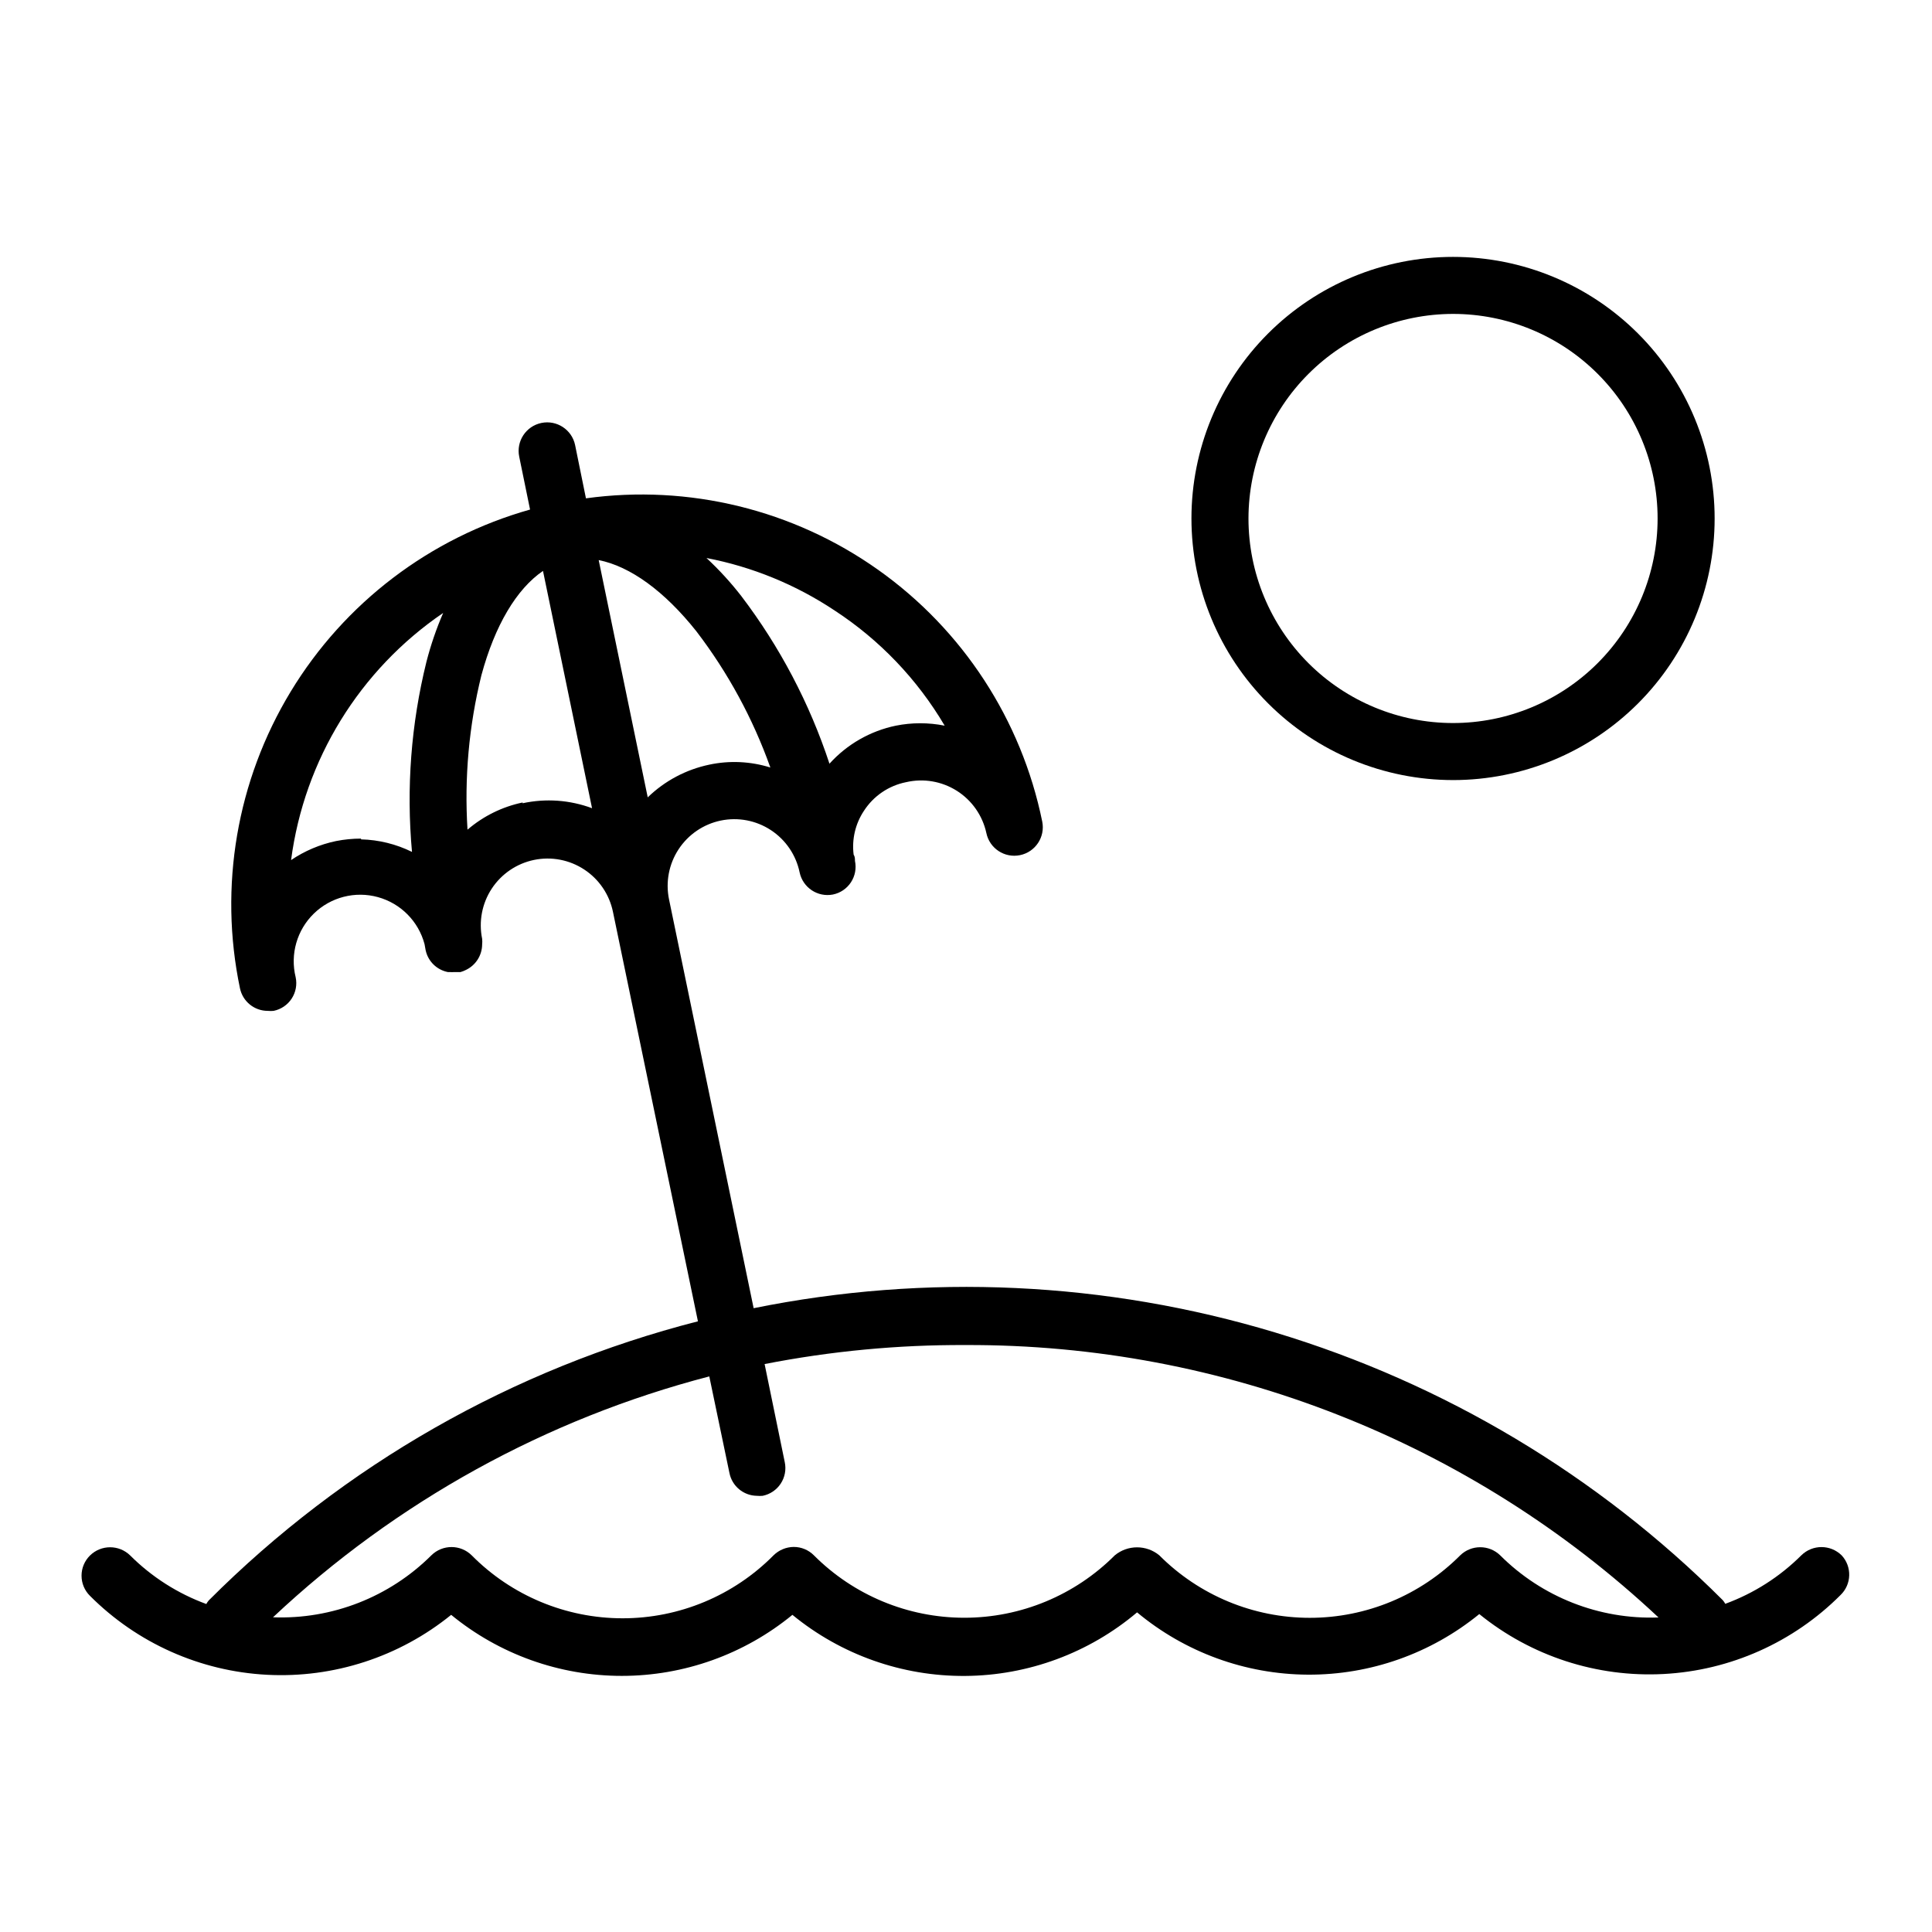
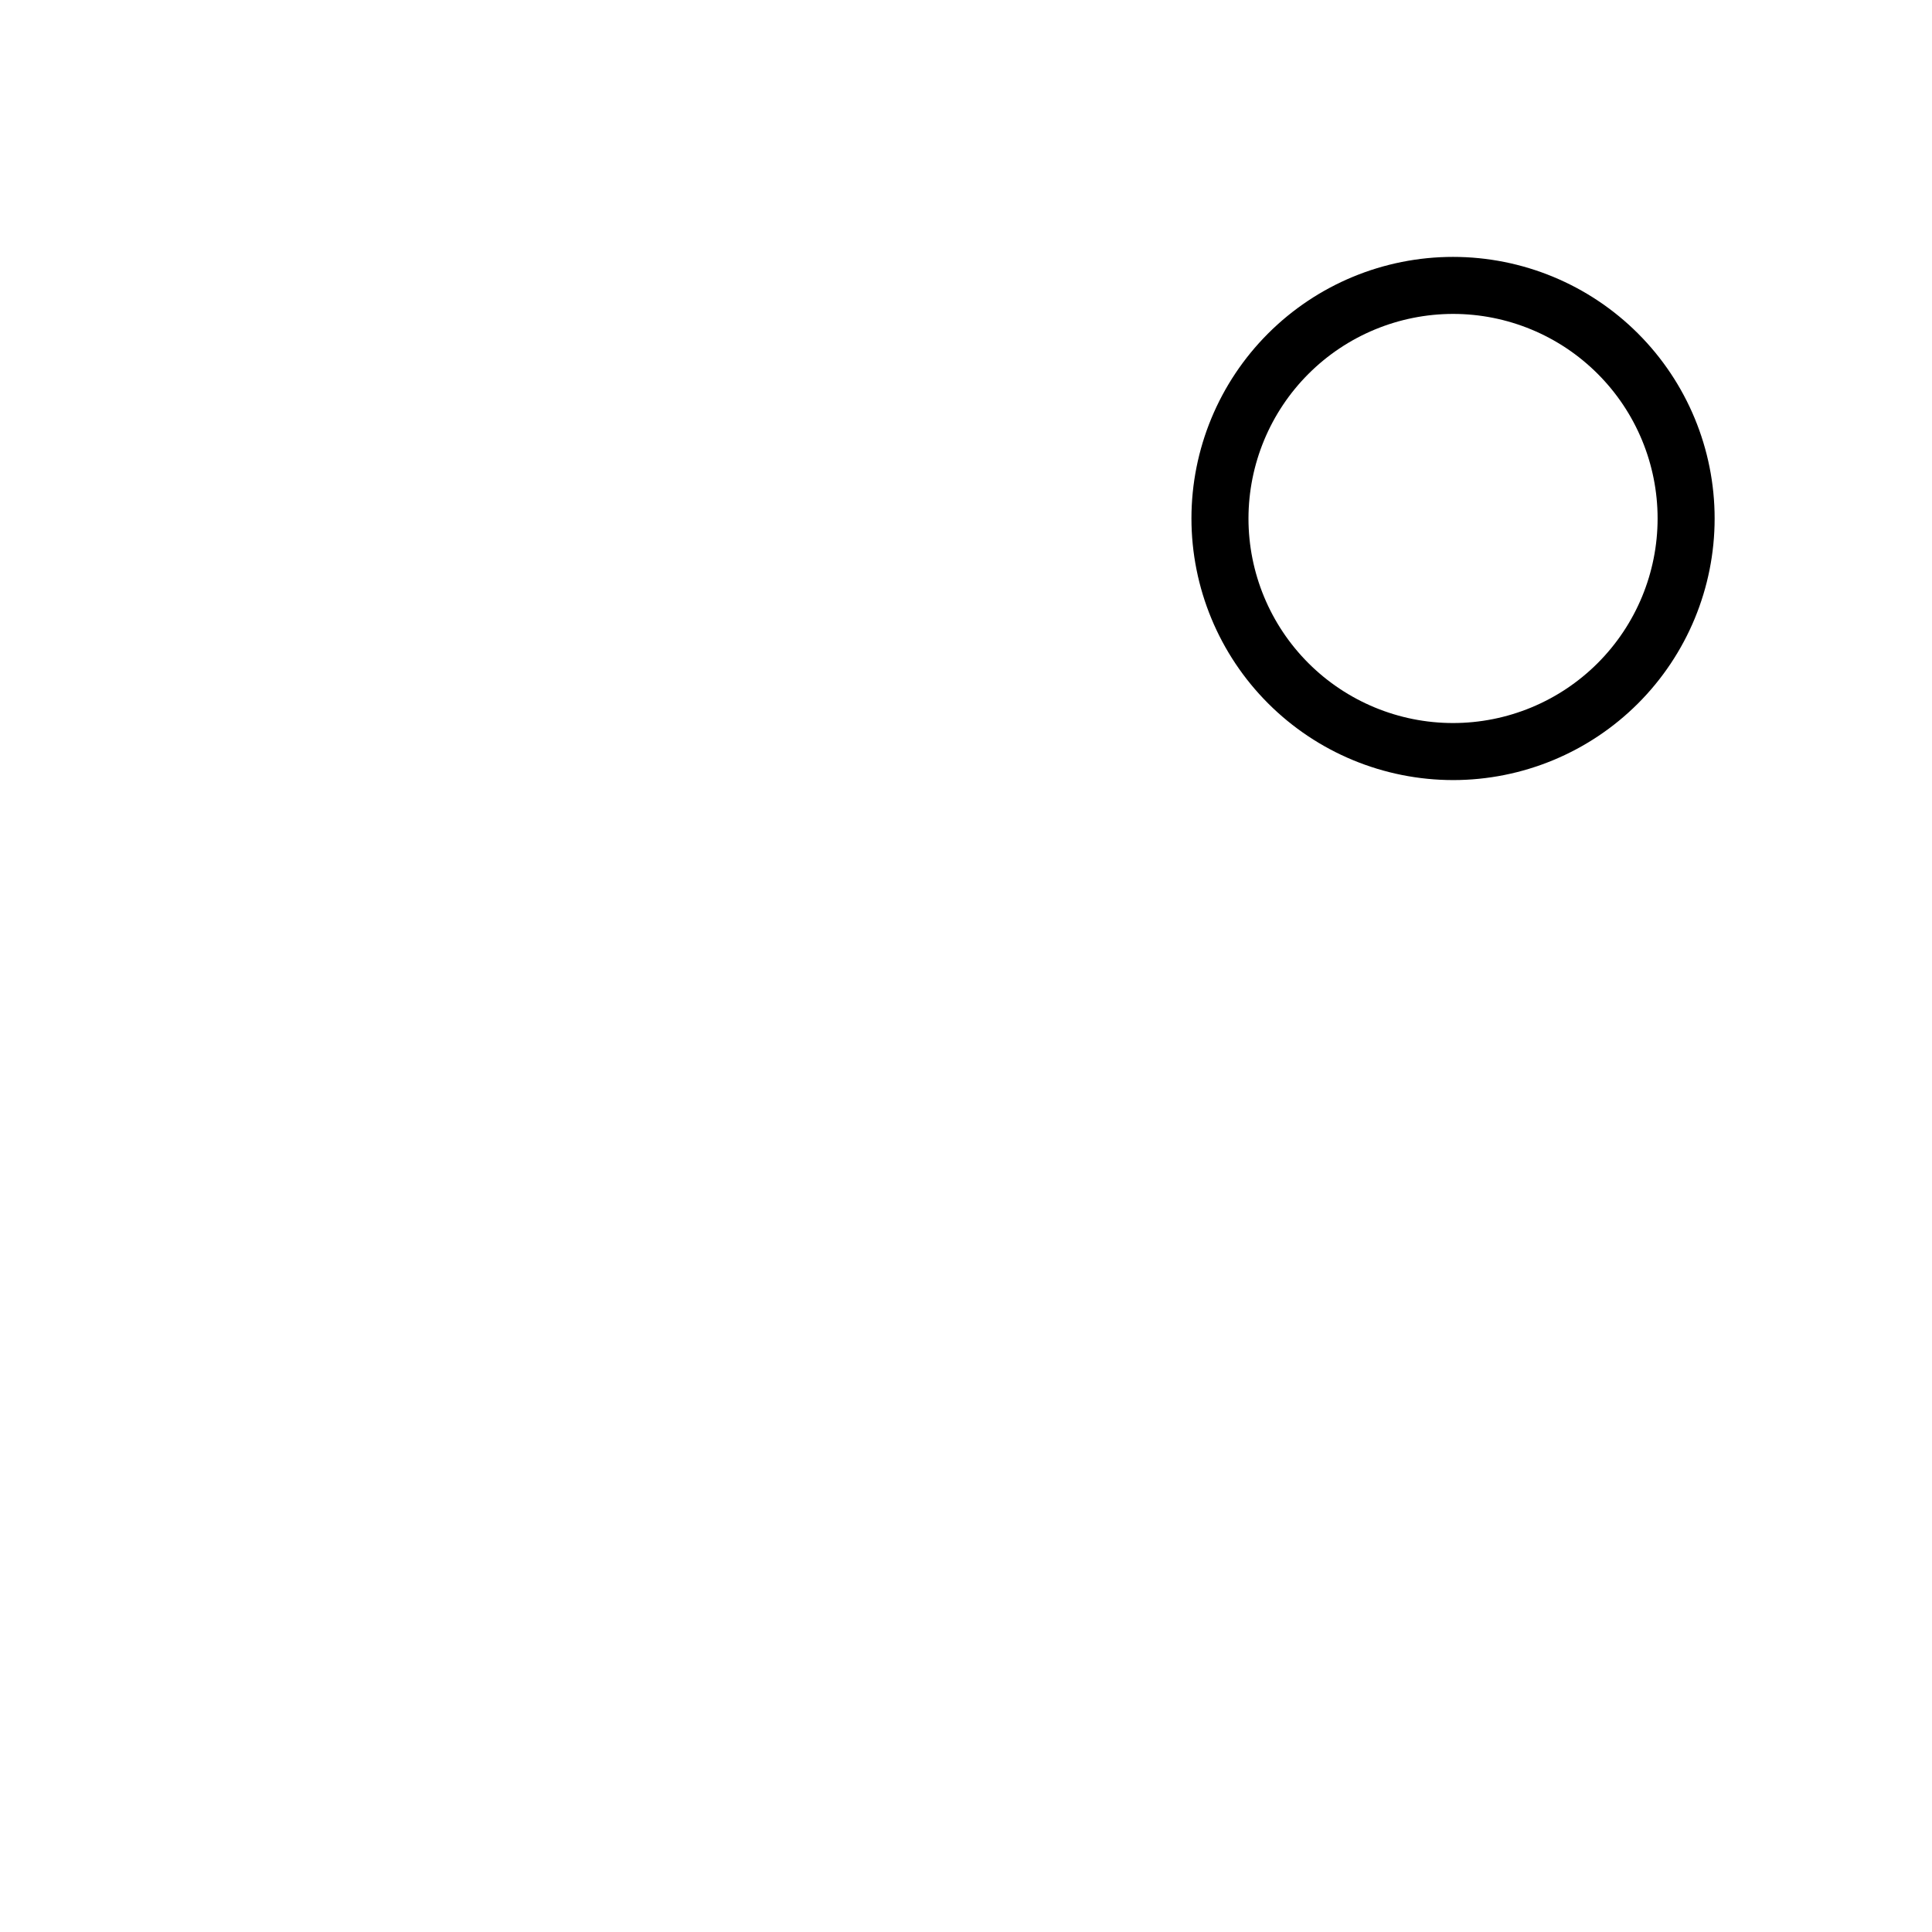
<svg xmlns="http://www.w3.org/2000/svg" fill="#000000" width="800px" height="800px" version="1.1" viewBox="144 144 512 512">
  <g>
-     <path d="m632.05 556.18c-2.965-2.918-7.719-2.918-10.684 0-5.707 5.691-12.582 10.074-20.152 12.848-0.184-0.344-0.402-0.664-0.652-0.957-33.105-33.086-73.883-57.465-118.7-70.969-44.812-13.5-92.27-15.707-138.14-6.418l-22.418-108.32c-0.953-4.586-0.047-9.367 2.523-13.289s6.59-6.66 11.18-7.617c4.598-0.953 9.383-0.039 13.305 2.543 3.922 2.578 6.656 6.613 7.602 11.211 0.859 4.023 4.777 6.621 8.816 5.844 1.965-0.398 3.684-1.566 4.781-3.242 1.098-1.672 1.48-3.715 1.062-5.676 0-0.555 0-1.109-0.352-1.664v0.004c-0.508-4.066 0.457-8.176 2.723-11.59 2.543-3.945 6.578-6.691 11.184-7.606 4.606-1.066 9.445-0.242 13.441 2.285 3.992 2.527 6.809 6.547 7.82 11.164 0.832 4.09 4.824 6.731 8.918 5.894 4.09-0.832 6.727-4.824 5.894-8.914-5.504-26.969-21.066-50.828-43.523-66.734-22.457-15.91-50.129-22.672-77.395-18.914l-2.871-14.105v-0.004c-0.848-4.09-4.852-6.715-8.941-5.867-4.09 0.848-6.719 4.852-5.871 8.941l2.871 14.008h0.004c-26.504 7.469-49.184 24.723-63.453 48.27-14.27 23.551-19.07 51.637-13.43 78.59 0.719 3.488 3.793 5.996 7.356 5.992 0.52 0.051 1.043 0.051 1.562 0 1.961-0.398 3.684-1.566 4.781-3.238 1.098-1.676 1.48-3.719 1.062-5.676-1.5-6.082 0.332-12.5 4.82-16.867 4.488-4.367 10.953-6.027 16.992-4.359 6.035 1.664 10.734 6.406 12.344 12.457l0.301 1.664h0.004c0.645 2.918 2.961 5.172 5.894 5.742h0.656c0.281 0.027 0.57 0.027 0.855 0h1.812c0.523-0.148 1.031-0.352 1.512-0.602 2.562-1.258 4.199-3.848 4.231-6.703 0.051-0.5 0.051-1.008 0-1.512-0.945-4.594-0.031-9.379 2.547-13.301 2.582-3.922 6.613-6.656 11.207-7.606 4.598-0.949 9.383-0.035 13.305 2.547 3.922 2.578 6.656 6.609 7.606 11.207l22.52 108.52c-49.066 12.57-93.844 38.117-129.63 73.961-0.254 0.293-0.473 0.613-0.656 0.957-7.566-2.773-14.445-7.156-20.152-12.848-2.961-2.922-7.719-2.922-10.68 0-1.43 1.41-2.231 3.332-2.231 5.34 0 2.008 0.801 3.93 2.231 5.34 12.504 12.535 29.211 19.992 46.895 20.922 17.68 0.93 35.078-4.731 48.828-15.883 12.75 10.457 28.727 16.176 45.219 16.176 16.488 0 32.469-5.719 45.215-16.176 12.902 10.582 29.102 16.312 45.789 16.191 16.688-0.117 32.805-6.078 45.551-16.848 12.715 10.59 28.719 16.422 45.262 16.508 16.547 0.082 32.605-5.594 45.426-16.055 13.75 11.156 31.148 16.816 48.832 15.883 17.68-0.93 34.387-8.383 46.891-20.918 2.961-2.84 3.094-7.527 0.305-10.531zm-300.07-209.54c-6.152 1.285-11.812 4.289-16.324 8.668l-12.996-62.879c8.363 1.664 17.434 8.211 25.945 18.941v0.004c8.34 10.922 14.934 23.074 19.547 36.023-5.234-1.637-10.805-1.898-16.172-0.758zm33.199-40.859c11.945 7.797 21.926 18.246 29.172 30.531-4.273-0.855-8.676-0.855-12.949 0-6.781 1.406-12.941 4.934-17.582 10.078-5.273-16.008-13.172-31.023-23.375-44.438-2.797-3.602-5.879-6.973-9.223-10.074 12.133 2.328 23.676 7.059 33.957 13.902zm-125.5 60.457h0.004c-2.234 0-4.461 0.219-6.652 0.656-4.254 0.891-8.293 2.602-11.891 5.039 3.496-26.578 18.156-50.402 40.305-65.496-1.812 4.191-3.297 8.523-4.434 12.949-4.074 16.461-5.367 33.488-3.828 50.379-4.203-2.074-8.812-3.211-13.5-3.324zm42.824-9.574 0.004 0.004c-5.402 1.129-10.426 3.609-14.613 7.203-0.863-13.742 0.379-27.539 3.68-40.91 3.578-13.25 9.32-22.871 16.324-27.66l13 62.875-0.004 0.004c-5.879-2.184-12.258-2.641-18.387-1.312zm259.06 199.51c-2.949-2.856-7.633-2.856-10.582 0-10.559 10.605-24.91 16.566-39.875 16.566-14.969 0-29.316-5.961-39.879-16.566-3.422-2.82-8.363-2.82-11.789 0-10.566 10.594-24.914 16.547-39.875 16.547-14.961 0-29.309-5.953-39.875-16.547-1.414-1.422-3.336-2.223-5.344-2.219-2 0.02-3.914 0.816-5.34 2.219-10.57 10.684-24.973 16.691-40 16.691-15.031 0-29.434-6.008-40.004-16.691-2.961-2.918-7.719-2.918-10.68 0-11.102 11.066-26.305 17.016-41.969 16.426 32.59-30.625 72.348-52.574 115.62-63.836l5.34 25.594c0.688 3.477 3.715 5.996 7.254 6.047 0.52 0.051 1.043 0.051 1.562 0 1.961-0.398 3.684-1.566 4.781-3.242 1.098-1.672 1.48-3.719 1.062-5.676l-5.34-25.996c17.543-3.434 35.379-5.121 53.254-5.039 68.184-0.262 133.89 25.566 183.64 72.195-15.668 0.582-30.875-5.387-41.965-16.473z" />
    <path d="m529.07 350.73c18.387 0 36.02-7.305 49.02-20.305s20.305-30.633 20.305-49.02c0-18.387-7.305-36.02-20.305-49.02s-30.633-20.305-49.02-20.305-36.02 7.305-49.02 20.305-20.305 30.633-20.305 49.02c0.012 18.383 7.32 36.008 20.32 49.004 12.996 13 30.621 20.305 49.004 20.32zm0-123.54c14.379 0 28.168 5.711 38.332 15.879 10.168 10.164 15.879 23.953 15.879 38.332 0 14.375-5.711 28.164-15.879 38.332-10.164 10.164-23.953 15.879-38.332 15.879-14.379 0-28.164-5.715-38.332-15.879-10.168-10.168-15.879-23.957-15.879-38.332 0.016-14.375 5.731-28.156 15.895-38.316 10.164-10.164 23.945-15.879 38.316-15.895z" />
  </g>
</svg>